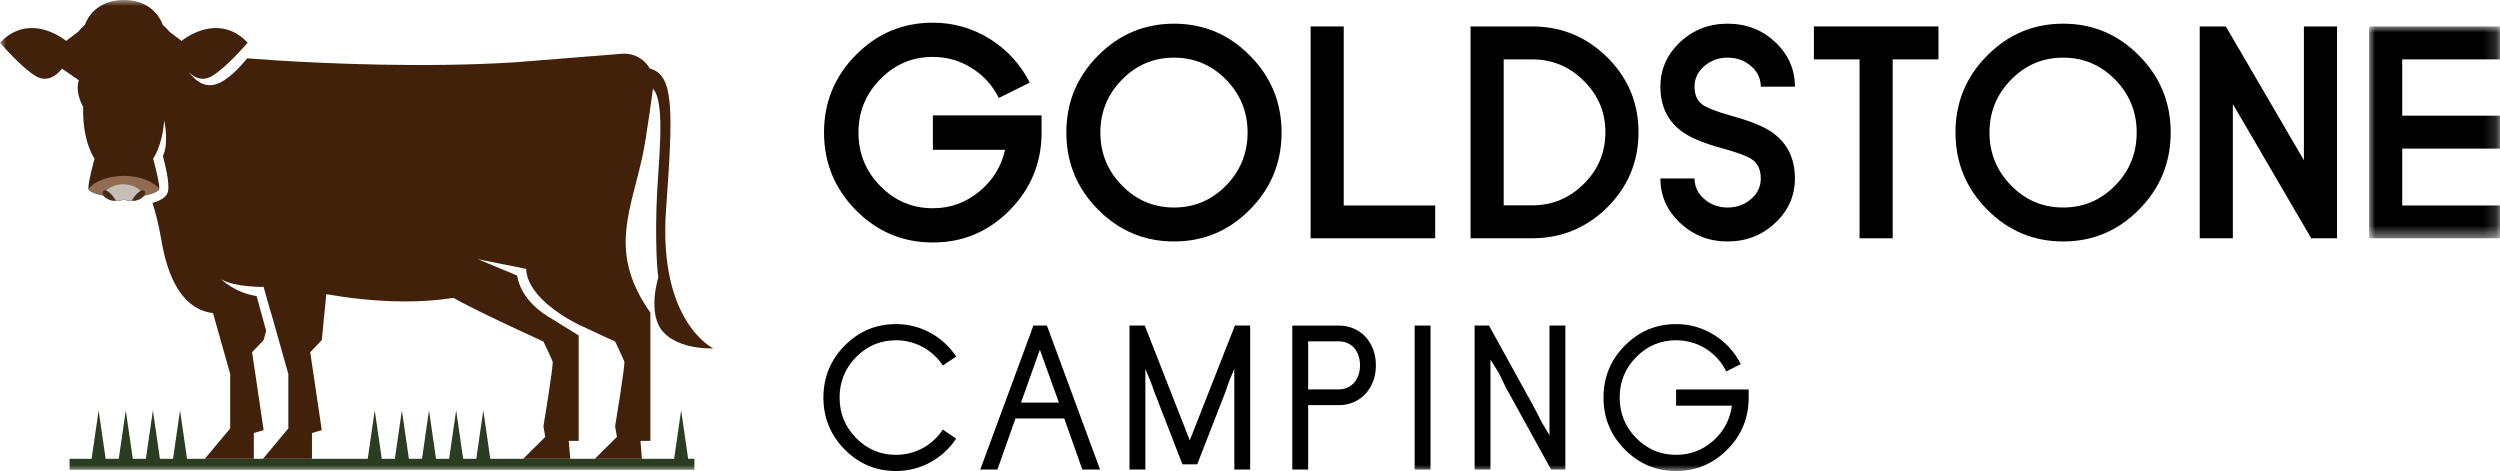
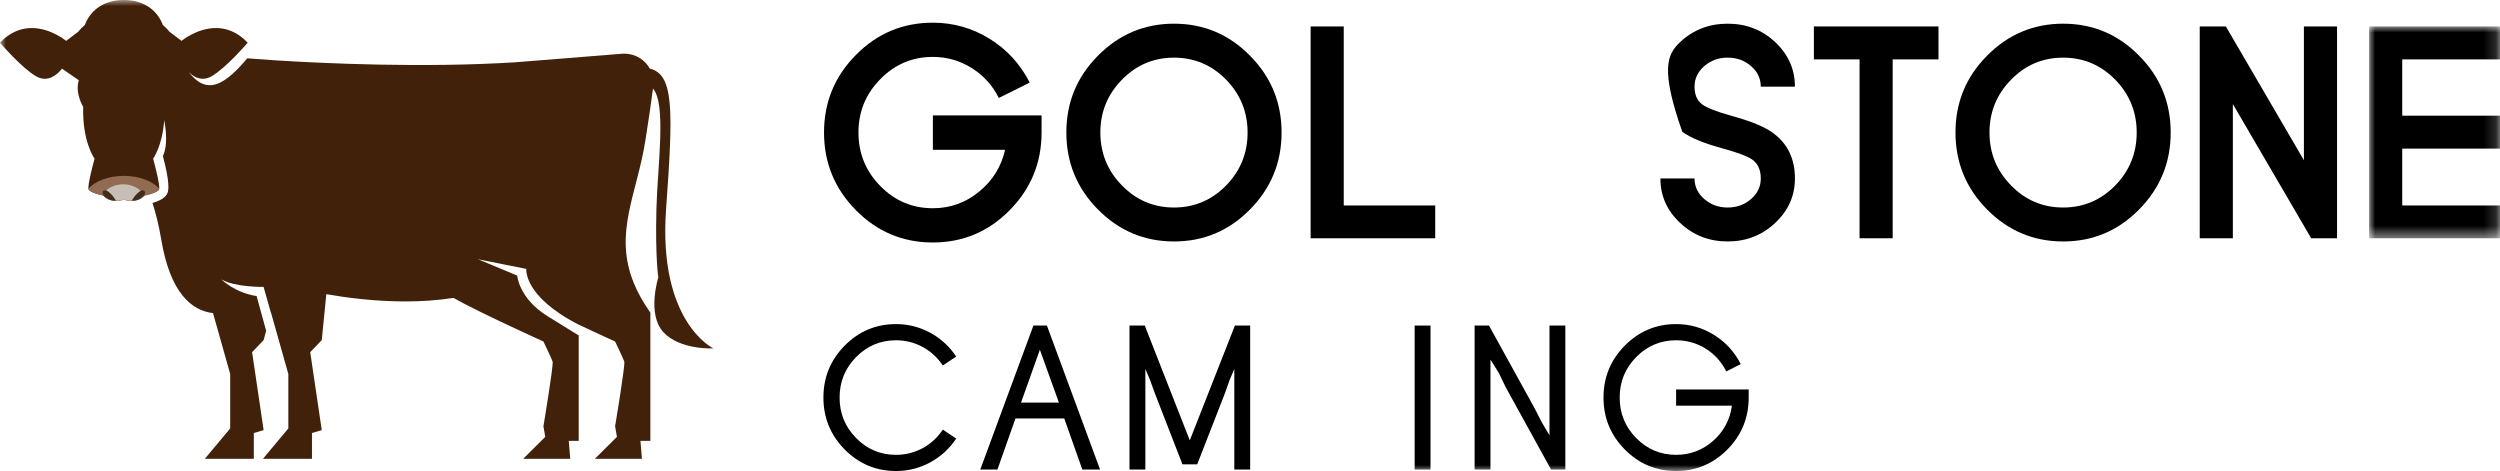
<svg xmlns="http://www.w3.org/2000/svg" xmlns:xlink="http://www.w3.org/1999/xlink" width="207px" height="39px" viewBox="0 0 207 39" version="1.1">
  <title>Group 38</title>
  <defs>
    <polygon id="path-1" points="0 0 10.837 0 10.837 17.539 0 17.539" />
    <polygon id="path-3" points="0 39 207 39 207 0 0 0" />
  </defs>
  <g id="Goldstone-Camping" stroke="none" stroke-width="1" fill="none" fill-rule="evenodd">
    <g id="Homepage-1" transform="translate(-85, -21)">
      <g id="Group-2" transform="translate(85, 20)">
        <g id="Group-38" transform="translate(0, 1)">
          <path d="M77.242,9.554 L86.242,9.554 L86.242,10.971 C86.242,13.478 85.36,15.625 83.596,17.41 C81.84,19.188 79.722,20.077 77.242,20.077 C74.753,20.077 72.631,19.188 70.875,17.41 C69.111,15.625 68.229,13.478 68.229,10.971 C68.229,8.464 69.111,6.322 70.875,4.544 C72.631,2.766 74.753,1.878 77.242,1.878 C78.933,1.878 80.499,2.322 81.941,3.211 C83.375,4.1 84.481,5.309 85.263,6.838 L82.702,8.112 C82.178,7.063 81.425,6.234 80.443,5.625 C79.468,5.017 78.402,4.712 77.242,4.712 C75.541,4.712 74.092,5.325 72.892,6.551 C71.684,7.776 71.08,9.249 71.08,10.971 C71.08,12.701 71.684,14.179 72.892,15.404 C74.092,16.63 75.541,17.242 77.242,17.242 C78.683,17.242 79.963,16.782 81.083,15.86 C82.194,14.948 82.908,13.794 83.222,12.401 L77.242,12.401 L77.242,9.554 Z" id="Fill-1" fill="#000000" />
          <path d="M97.211,17.182 C98.885,17.182 100.319,16.577 101.512,15.368 C102.703,14.151 103.3,12.685 103.3,10.971 C103.3,9.265 102.703,7.804 101.512,6.586 C100.319,5.377 98.885,4.773 97.211,4.773 C95.527,4.773 94.094,5.377 92.91,6.586 C91.709,7.804 91.11,9.265 91.11,10.971 C91.11,12.685 91.709,14.151 92.91,15.368 C94.094,16.577 95.527,17.182 97.211,17.182 M97.211,1.961 C99.666,1.961 101.765,2.846 103.505,4.617 C105.245,6.37 106.114,8.488 106.114,10.971 C106.114,13.454 105.245,15.576 103.505,17.338 C101.765,19.108 99.666,19.993 97.211,19.993 C94.754,19.993 92.652,19.108 90.904,17.338 C89.165,15.576 88.294,13.454 88.294,10.971 C88.294,8.488 89.165,6.37 90.904,4.617 C92.652,2.846 94.754,1.961 97.211,1.961" id="Fill-3" fill="#000000" />
          <polygon id="Fill-5" fill="#000000" points="111.261 17.014 118.836 17.014 118.836 19.729 108.519 19.729 108.519 2.19 111.261 2.19" />
-           <path d="M126.862,17.002 C128.53,17.002 129.955,16.409 131.139,15.224 C132.331,14.047 132.927,12.621 132.927,10.947 C132.927,9.289 132.331,7.872 131.139,6.695 C129.955,5.509 128.53,4.917 126.862,4.917 L124.506,4.917 L124.506,17.002 L126.862,17.002 Z M126.862,2.189 C129.286,2.189 131.365,3.047 133.096,4.761 C134.812,6.474 135.669,8.537 135.669,10.947 C135.669,13.366 134.812,15.436 133.096,17.158 C131.365,18.872 129.286,19.729 126.862,19.729 L121.764,19.729 L121.764,2.189 L126.862,2.189 Z" id="Fill-7" fill="#000000" />
-           <path d="M143.05,4.772 C142.293,4.772 141.645,5.009 141.105,5.481 C140.574,5.946 140.308,6.51 140.308,7.175 C140.308,7.84 140.517,8.329 140.937,8.64 C141.323,8.929 142.144,9.249 143.401,9.602 C144.963,10.026 146.091,10.491 146.783,10.995 C148.007,11.876 148.62,13.137 148.62,14.779 C148.62,16.213 148.076,17.438 146.989,18.455 C145.901,19.48 144.589,19.993 143.05,19.993 C141.512,19.993 140.199,19.48 139.112,18.455 C138.025,17.438 137.481,16.213 137.481,14.779 L140.308,14.779 C140.308,15.444 140.574,16.008 141.105,16.473 C141.645,16.946 142.293,17.182 143.05,17.182 C143.807,17.182 144.456,16.946 144.996,16.473 C145.527,16.008 145.793,15.444 145.793,14.779 C145.793,14.075 145.559,13.554 145.092,13.218 C144.714,12.945 143.9,12.637 142.652,12.293 C141.105,11.876 139.986,11.416 139.293,10.911 C138.085,10.038 137.481,8.793 137.481,7.175 C137.481,5.742 138.025,4.512 139.112,3.487 C140.199,2.47 141.512,1.961 143.05,1.961 C144.589,1.961 145.901,2.47 146.989,3.487 C148.076,4.512 148.62,5.742 148.62,7.175 L145.793,7.175 C145.793,6.51 145.527,5.946 144.996,5.481 C144.456,5.009 143.807,4.772 143.05,4.772" id="Fill-9" fill="#000000" />
+           <path d="M143.05,4.772 C142.293,4.772 141.645,5.009 141.105,5.481 C140.574,5.946 140.308,6.51 140.308,7.175 C140.308,7.84 140.517,8.329 140.937,8.64 C141.323,8.929 142.144,9.249 143.401,9.602 C144.963,10.026 146.091,10.491 146.783,10.995 C148.007,11.876 148.62,13.137 148.62,14.779 C148.62,16.213 148.076,17.438 146.989,18.455 C145.901,19.48 144.589,19.993 143.05,19.993 C141.512,19.993 140.199,19.48 139.112,18.455 C138.025,17.438 137.481,16.213 137.481,14.779 L140.308,14.779 C140.308,15.444 140.574,16.008 141.105,16.473 C141.645,16.946 142.293,17.182 143.05,17.182 C143.807,17.182 144.456,16.946 144.996,16.473 C145.527,16.008 145.793,15.444 145.793,14.779 C145.793,14.075 145.559,13.554 145.092,13.218 C144.714,12.945 143.9,12.637 142.652,12.293 C141.105,11.876 139.986,11.416 139.293,10.911 C137.481,5.742 138.025,4.512 139.112,3.487 C140.199,2.47 141.512,1.961 143.05,1.961 C144.589,1.961 145.901,2.47 146.989,3.487 C148.076,4.512 148.62,5.742 148.62,7.175 L145.793,7.175 C145.793,6.51 145.527,5.946 144.996,5.481 C144.456,5.009 143.807,4.772 143.05,4.772" id="Fill-9" fill="#000000" />
          <polygon id="Fill-11" fill="#000000" points="160.507 2.19 160.507 4.917 156.714 4.917 156.714 19.729 153.972 19.729 153.972 4.917 150.19 4.917 150.19 2.19" />
          <path d="M170.83,17.182 C172.504,17.182 173.939,16.577 175.131,15.368 C176.322,14.151 176.919,12.685 176.919,10.971 C176.919,9.265 176.322,7.804 175.131,6.586 C173.939,5.377 172.504,4.773 170.83,4.773 C169.146,4.773 167.713,5.377 166.53,6.586 C165.329,7.804 164.729,9.265 164.729,10.971 C164.729,12.685 165.329,14.151 166.53,15.368 C167.713,16.577 169.146,17.182 170.83,17.182 M170.83,1.961 C173.286,1.961 175.384,2.846 177.124,4.617 C178.864,6.37 179.733,8.488 179.733,10.971 C179.733,13.454 178.864,15.576 177.124,17.338 C175.384,19.108 173.286,19.993 170.83,19.993 C168.373,19.993 166.271,19.108 164.523,17.338 C162.784,15.576 161.914,13.454 161.914,10.971 C161.914,8.488 162.784,6.37 164.523,4.617 C166.271,2.846 168.373,1.961 170.83,1.961" id="Fill-13" fill="#000000" />
          <polygon id="Fill-15" fill="#000000" points="191.368 19.729 184.88 8.617 184.88 19.729 182.138 19.729 182.138 2.19 184.3 2.19 190.763 13.266 190.763 2.19 193.507 2.19 193.507 19.729" />
          <g id="Group-19" transform="translate(196.163, 2.19)">
            <mask id="mask-2" fill="white">
              <use xlink:href="#path-1" />
            </mask>
            <g id="Clip-18" />
            <polygon id="Fill-17" fill="#000000" mask="url(#mask-2)" points="0 0 10.837 0 10.837 2.727 2.742 2.727 2.742 7.388 10.837 7.388 10.837 10.115 2.742 10.115 2.742 14.824 10.837 14.824 10.837 17.539 0 17.539" />
          </g>
          <path d="M74.19,28.174 C72.903,28.174 71.802,28.637 70.889,29.561 C69.975,30.487 69.518,31.606 69.518,32.917 C69.518,34.229 69.975,35.348 70.889,36.273 C71.802,37.199 72.903,37.661 74.19,37.661 C74.966,37.661 75.697,37.478 76.382,37.115 C77.066,36.744 77.627,36.23 78.065,35.571 L79.173,36.314 C78.615,37.152 77.895,37.811 77.014,38.289 C76.133,38.764 75.191,39 74.19,39 C72.53,39 71.113,38.404 69.936,37.212 C68.765,36.025 68.179,34.594 68.179,32.917 C68.179,31.241 68.765,29.81 69.936,28.623 C71.113,27.431 72.53,26.835 74.19,26.835 C75.191,26.835 76.133,27.071 77.014,27.546 C77.895,28.024 78.615,28.683 79.173,29.521 L78.065,30.264 C77.627,29.605 77.066,29.091 76.382,28.72 C75.697,28.357 74.966,28.174 74.19,28.174" id="Fill-20" fill="#000000" />
          <path d="M84.541,33.334 L87.678,33.334 L86.101,28.957 L84.541,33.334 Z M88.121,34.648 L84.081,34.648 L82.587,38.878 L81.166,38.878 L85.567,26.957 L86.684,26.957 L91.085,38.878 L89.616,38.878 L88.121,34.648 Z" id="Fill-22" fill="#000000" />
          <polygon id="Fill-24" fill="#000000" points="98.514 36.461 102.25 26.957 103.514 26.957 103.514 38.878 102.201 38.878 102.201 30.549 101.815 31.456 101.437 32.526 99.13 38.445 97.906 38.445 95.608 32.526 95.221 31.456 94.836 30.549 94.836 38.878 93.522 38.878 93.522 26.957 94.787 26.957" />
-           <path d="M110.853,32.24 C111.339,32.24 111.753,32.068 112.092,31.725 C112.437,31.333 112.61,30.841 112.61,30.248 C112.61,29.66 112.437,29.168 112.092,28.77 C111.753,28.432 111.339,28.264 110.853,28.264 L108.316,28.264 L108.316,32.24 L110.853,32.24 Z M110.853,26.958 C111.702,26.958 112.427,27.254 113.029,27.847 C113.625,28.5 113.924,29.301 113.924,30.248 C113.924,31.2 113.625,32.001 113.029,32.648 C112.427,33.247 111.702,33.546 110.853,33.546 L108.316,33.546 L108.316,38.877 L107.002,38.877 L107.002,26.958 L110.853,26.958 Z" id="Fill-26" fill="#000000" />
          <mask id="mask-4" fill="white">
            <use xlink:href="#path-3" />
          </mask>
          <g id="Clip-29" />
          <polygon id="Fill-28" fill="#000000" mask="url(#mask-4)" points="117.133 38.878 118.446 38.878 118.446 26.957 117.133 26.957" />
          <polygon id="Fill-30" fill="#000000" mask="url(#mask-4)" points="128.297 26.957 129.61 26.957 129.61 38.878 128.429 38.878 124.668 32.052 124.118 30.909 123.411 29.774 123.411 38.878 122.098 38.878 122.098 26.957 123.289 26.957 127.049 33.775 127.673 34.991 128.297 36.044" />
          <path d="M138.781,32.248 L144.791,32.248 L144.791,32.917 C144.791,34.594 144.204,36.026 143.034,37.212 C141.852,38.404 140.433,39 138.781,39 C137.122,39 135.704,38.404 134.528,37.212 C133.356,36.026 132.77,34.594 132.77,32.917 C132.77,31.241 133.356,29.809 134.528,28.623 C135.704,27.431 137.122,26.835 138.781,26.835 C139.914,26.835 140.962,27.134 141.925,27.733 C142.883,28.326 143.619,29.132 144.134,30.15 L142.935,30.754 C142.536,29.954 141.963,29.322 141.219,28.86 C140.474,28.402 139.662,28.174 138.781,28.174 C137.494,28.174 136.394,28.637 135.48,29.562 C134.566,30.488 134.109,31.606 134.109,32.917 C134.109,34.23 134.566,35.348 135.48,36.273 C136.394,37.199 137.494,37.661 138.781,37.661 C139.952,37.661 140.978,37.272 141.859,36.494 C142.73,35.715 143.244,34.746 143.403,33.587 L138.781,33.587 L138.781,32.248 Z" id="Fill-31" fill="#000000" mask="url(#mask-4)" />
-           <polygon id="Fill-32" fill="#2B3D20" mask="url(#mask-4)" points="56.98 37.988 56.399 33.974 55.818 37.988 40.597 37.988 40.016 33.974 39.435 37.988 38.35 37.988 37.769 33.974 37.188 37.988 36.103 37.988 35.522 33.974 34.942 37.988 33.857 37.988 33.276 33.974 32.695 37.988 31.61 37.988 31.029 33.974 30.448 37.988 15.488 37.988 14.908 33.974 14.327 37.988 13.242 37.988 12.661 33.974 12.08 37.988 10.995 37.988 10.414 33.974 9.833 37.988 8.748 37.988 8.167 33.974 7.586 37.988 5.76 37.988 5.76 38.896 57.498 38.896 57.498 37.988" />
          <path d="M55.152,17.31 C55.742,9.126 55.816,6.167 53.805,5.681 C53.61,5.331 53.328,5.028 52.972,4.808 C52.588,4.568 52.144,4.442 51.693,4.442 C51.629,4.442 51.566,4.445 51.501,4.45 C49.9,4.577 46.142,4.875 42.702,5.154 C42.702,5.154 42.702,5.154 42.702,5.155 C35.032,5.638 26.757,5.245 22.814,4.996 C22.017,4.939 21.229,4.883 20.467,4.828 C19.836,5.6 18.823,6.688 17.893,6.973 C16.804,7.308 16.08,6.538 15.628,5.969 C15.873,6.212 16.285,6.523 16.799,6.523 C17.02,6.523 17.26,6.466 17.513,6.32 C18.732,5.618 20.508,3.533 20.508,3.533 C19.642,2.62 18.718,2.321 17.881,2.321 C16.302,2.321 15.031,3.385 15.031,3.385 L14.043,2.637 C13.878,2.432 13.694,2.244 13.491,2.075 C12.739,0.127 10.85,-0 10.367,-0 C10.294,-0 10.254,0.003 10.254,0.003 C10.254,0.003 10.213,-0 10.141,-0 C9.658,-0 7.769,0.127 7.017,2.075 C6.814,2.244 6.63,2.432 6.465,2.637 L5.477,3.385 C5.477,3.385 4.206,2.321 2.627,2.321 C1.79,2.321 0.867,2.62 -0,3.533 C-0,3.533 1.776,5.618 2.995,6.32 C3.248,6.466 3.488,6.523 3.709,6.523 C4.554,6.523 5.127,5.682 5.127,5.682 L6.525,6.643 C6.188,7.729 6.888,8.844 6.888,8.844 C6.803,11.738 7.829,13.138 7.829,13.138 C7.829,13.138 7.209,15.382 7.337,15.68 C7.466,15.977 8.589,16.201 8.589,16.201 C8.857,16.536 9.265,16.621 9.61,16.621 C9.965,16.621 10.254,16.531 10.254,16.531 C10.254,16.531 10.543,16.621 10.898,16.621 C11.243,16.621 11.651,16.536 11.919,16.201 C11.919,16.201 13.042,15.977 13.17,15.68 C13.299,15.382 12.679,13.138 12.679,13.138 C12.679,13.138 13.443,12.094 13.597,9.949 C13.881,11.447 13.737,12.45 13.485,12.917 C14.079,15.133 13.957,15.771 13.868,15.977 C13.801,16.133 13.635,16.511 12.624,16.806 C12.892,17.627 13.149,18.627 13.352,19.842 C14.084,24.209 15.837,25.723 17.637,25.924 L19.06,30.964 L19.06,35.473 L16.96,37.987 L21.017,37.987 L21.017,35.852 L21.829,35.615 L20.874,29.16 L21.829,28.163 L22.038,27.392 L21.247,24.515 C19.403,24.224 18.323,23.128 18.323,23.128 C19.448,23.799 21.824,23.754 21.824,23.754 L22.437,25.914 L22.442,25.897 L23.874,30.964 L23.874,35.473 L21.774,37.987 L25.831,37.987 L25.831,35.852 L26.642,35.615 L25.687,29.16 L26.642,28.163 L27.019,24.358 C28.736,24.659 31.07,24.959 33.558,24.959 C34.868,24.959 36.219,24.875 37.546,24.665 C39.65,25.863 44.995,28.274 44.995,28.274 C44.995,28.274 45.664,29.666 45.755,29.938 C45.847,30.211 44.995,35.294 44.995,35.294 L45.147,36.172 L43.321,37.987 L47.216,37.987 L47.094,36.505 L47.916,36.505 L47.916,27.775 C47.189,27.324 46.167,26.691 45.356,26.191 C42.96,24.715 42.825,22.819 42.825,22.819 L39.576,21.463 L43.579,22.266 C43.579,22.266 43.301,24.52 47.916,26.882 C49.55,27.652 50.93,28.274 50.93,28.274 C50.93,28.274 51.599,29.666 51.691,29.938 C51.782,30.211 50.93,35.294 50.93,35.294 L51.082,36.172 L49.256,37.987 L53.151,37.987 L53.029,36.505 L53.851,36.505 L53.851,25.884 C53.248,25.033 52.803,24.228 52.486,23.455 C52.485,23.452 52.483,23.449 52.483,23.446 C50.772,19.266 52.771,16.022 53.456,11.518 C53.72,9.878 53.926,8.401 54.065,7.334 C55.197,8.604 54.437,13.808 54.351,17.309 C54.25,21.436 54.511,22.962 54.511,22.962 C54.511,22.962 53.547,25.985 54.916,27.491 C56.285,28.996 59.066,28.847 59.066,28.847 C59.066,28.847 54.478,26.686 55.152,17.31" id="Fill-33" fill="#42210A" mask="url(#mask-4)" />
          <path d="M10.898,16.621 C11.243,16.621 11.65,16.536 11.919,16.201 C11.919,16.201 13.042,15.978 13.171,15.679 C13.177,15.665 13.18,15.641 13.183,15.617 C12.622,14.991 11.528,14.561 10.253,14.561 C8.979,14.561 7.886,14.991 7.325,15.615 C7.327,15.641 7.331,15.665 7.338,15.679 C7.466,15.978 8.589,16.201 8.589,16.201 C8.857,16.536 9.265,16.621 9.61,16.621 C9.965,16.621 10.254,16.531 10.254,16.531 C10.254,16.531 10.543,16.621 10.898,16.621" id="Fill-34" fill="#916B52" mask="url(#mask-4)" />
          <path d="M11.814,16.27 L11.843,16.02 L11.848,16.019 C11.509,15.569 10.908,15.259 10.2,15.259 C9.518,15.259 8.936,15.549 8.591,15.973 L8.74,16.218 L8.685,16.29 C8.949,16.543 9.302,16.621 9.61,16.621 C9.966,16.621 10.254,16.531 10.254,16.531 C10.254,16.531 10.542,16.621 10.898,16.621 C11.209,16.621 11.565,16.542 11.83,16.283 L11.814,16.27 Z" id="Fill-35" fill="#C7BFB6" mask="url(#mask-4)" />
          <path d="M10.906,16.617 C11.268,16.64 11.637,16.499 11.891,16.24 C12.027,16.1 12.091,15.755 11.797,15.76 C11.702,15.762 11.615,15.813 11.538,15.869 C11.274,16.065 11.074,16.335 10.906,16.617" id="Fill-36" fill="#442C1A" mask="url(#mask-4)" />
          <path d="M9.603,16.617 C9.241,16.64 8.871,16.499 8.617,16.24 C8.481,16.1 8.417,15.755 8.711,15.76 C8.806,15.762 8.893,15.813 8.97,15.869 C9.235,16.065 9.435,16.335 9.603,16.617" id="Fill-37" fill="#442C1A" mask="url(#mask-4)" />
        </g>
      </g>
    </g>
  </g>
</svg>